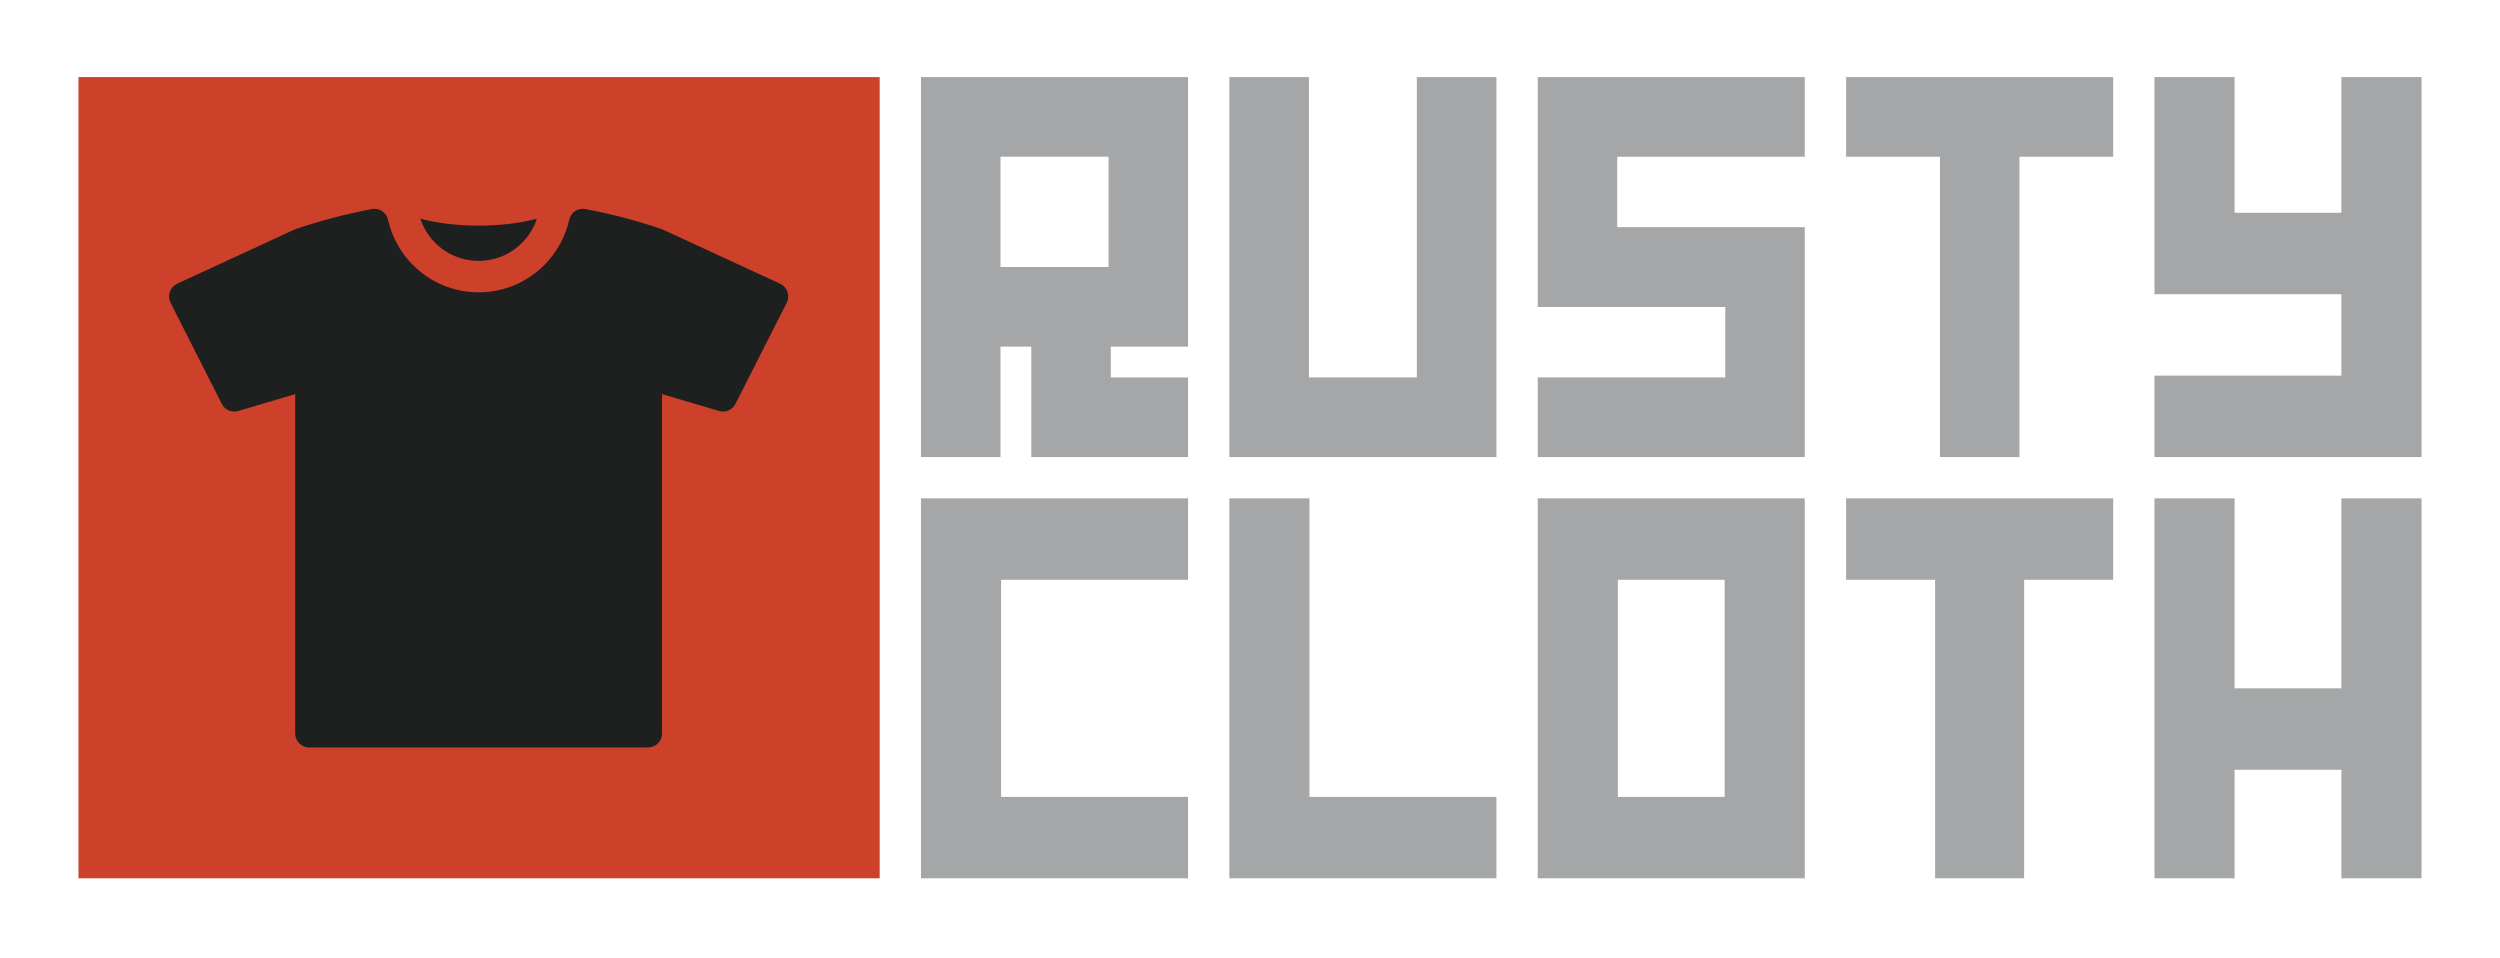
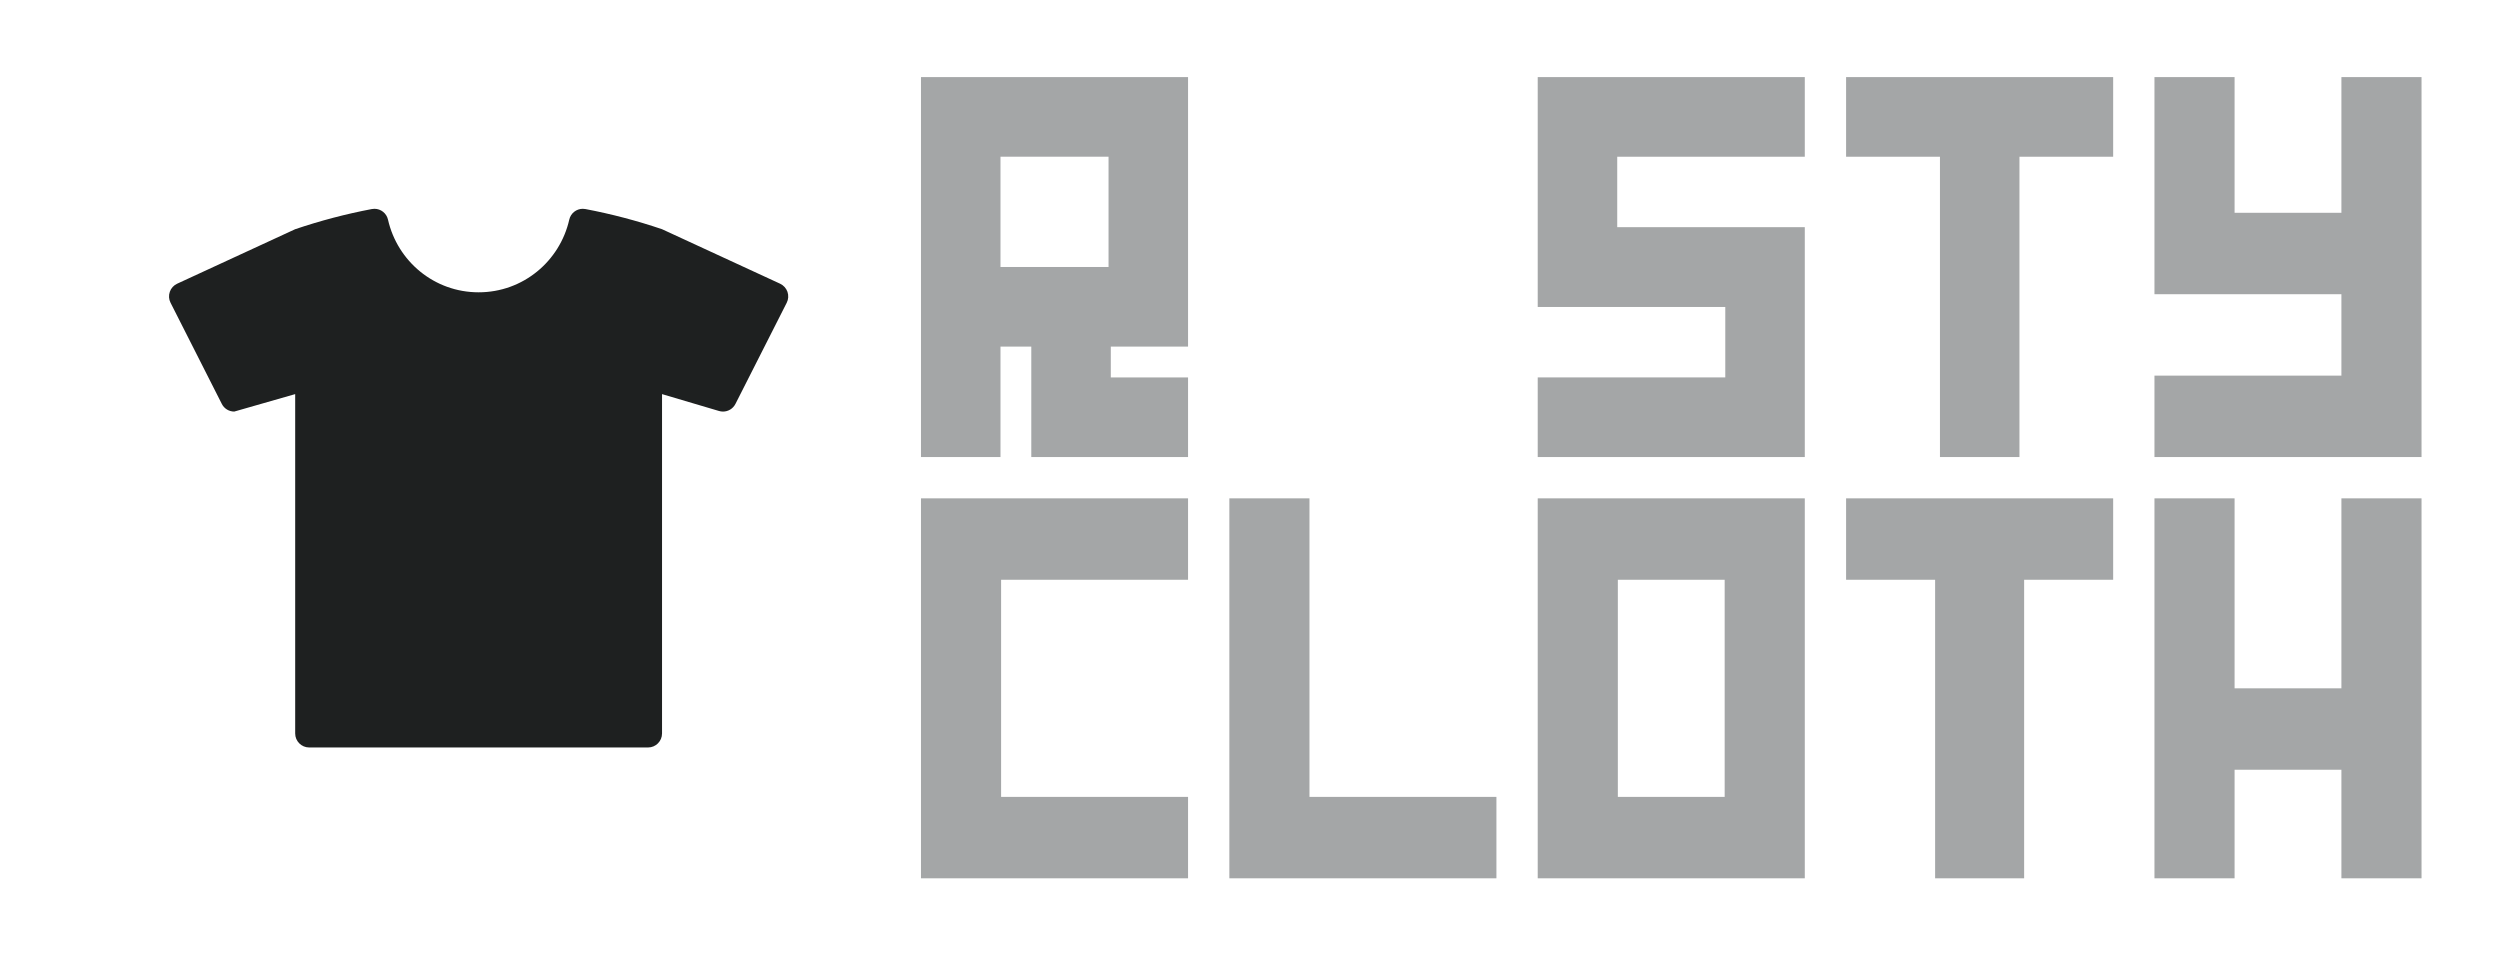
<svg xmlns="http://www.w3.org/2000/svg" width="908" height="348" viewBox="0 0 908 348" fill="none">
  <path d="M782.5 319V181H811.6V250H850.4V181H879.5V319H850.4V279.571H811.6V319H782.5Z" fill="#A4A6A7" />
  <path d="M702.833 319V210.571H670.5V181H767.5V210.571H735.167V319H702.833Z" fill="#A4A6A7" />
  <path d="M626.4 289.429V210.571H587.6V289.429H626.4ZM558.5 319V181H655.5V319H558.5Z" fill="#A4A6A7" />
  <path d="M446.5 319V181H475.6V289.429H543.5V319H446.5Z" fill="#A4A6A7" />
  <path d="M334.5 319V181H431.5V210.571H363.6V289.429H431.5V319H334.5Z" fill="#A4A6A7" />
  <path d="M334.5 28V166H363.377V125.884H374.565V166H431.5V137.086H403.443V125.884H431.5V28H334.5ZM402.623 96.971H363.377V56.914H402.623V96.971Z" fill="#A4A6A7" />
-   <path d="M514.605 137.074H475.395V28H446.5V166H543.5V28H514.605V137.074Z" fill="#A4A6A7" />
  <path d="M558.5 28V111.492H626.623V137.074H558.5V166H655.5V82.508H587.377V56.926H655.5V28H558.5Z" fill="#A4A6A7" />
  <path d="M670.5 28V56.926H704.591V166H733.468V56.926H767.5V28H670.5Z" fill="#A4A6A7" />
  <path d="M782.5 166V136.429H850.4V106.857H782.5V28H811.6V77.286H850.4V28H879.5V166H782.5Z" fill="#A4A6A7" />
-   <path d="M319.5 28H28.5V319H319.5V28Z" fill="#CD412B" />
-   <path d="M173.836 94.75C183.578 94.75 191.992 88.539 195.015 79.401C189.248 80.989 181.897 81.947 173.836 81.947C165.775 81.947 158.424 80.989 152.658 79.401C155.679 88.538 164.093 94.75 173.836 94.75Z" fill="#1E2020" />
-   <path d="M286.008 105.987C285.545 104.689 284.583 103.621 283.329 103.04L240.45 83.246C231.33 80.156 222.038 77.715 212.655 75.932C212.325 75.867 211.996 75.836 211.672 75.836C209.349 75.836 207.269 77.439 206.752 79.791C203.326 94.874 189.974 106.167 173.837 106.167C157.701 106.167 144.348 94.875 140.923 79.791C140.399 77.439 138.323 75.836 136.002 75.836C135.678 75.836 135.349 75.867 135.019 75.932C125.637 77.715 116.345 80.156 107.21 83.246L64.347 103.039C63.085 103.621 62.115 104.688 61.675 105.987C61.219 107.3 61.301 108.718 61.943 109.957L80.558 146.693C81.429 148.436 83.202 149.483 85.077 149.483C85.561 149.483 86.052 149.413 86.536 149.267L107.21 143.14V266.402C107.21 269.201 109.494 271.484 112.301 271.484H235.375C238.174 271.484 240.451 269.2 240.451 266.402V143.141L261.14 149.269C261.624 149.414 262.114 149.484 262.598 149.484C264.469 149.484 266.235 148.438 267.118 146.694L285.74 109.958C286.367 108.719 286.456 107.301 286.008 105.987Z" fill="#1E2020" />
+   <path d="M286.008 105.987C285.545 104.689 284.583 103.621 283.329 103.04L240.45 83.246C231.33 80.156 222.038 77.715 212.655 75.932C212.325 75.867 211.996 75.836 211.672 75.836C209.349 75.836 207.269 77.439 206.752 79.791C203.326 94.874 189.974 106.167 173.837 106.167C157.701 106.167 144.348 94.875 140.923 79.791C140.399 77.439 138.323 75.836 136.002 75.836C135.678 75.836 135.349 75.867 135.019 75.932C125.637 77.715 116.345 80.156 107.21 83.246L64.347 103.039C63.085 103.621 62.115 104.688 61.675 105.987C61.219 107.3 61.301 108.718 61.943 109.957L80.558 146.693C81.429 148.436 83.202 149.483 85.077 149.483L107.21 143.14V266.402C107.21 269.201 109.494 271.484 112.301 271.484H235.375C238.174 271.484 240.451 269.2 240.451 266.402V143.141L261.14 149.269C261.624 149.414 262.114 149.484 262.598 149.484C264.469 149.484 266.235 148.438 267.118 146.694L285.74 109.958C286.367 108.719 286.456 107.301 286.008 105.987Z" fill="#1E2020" />
</svg>